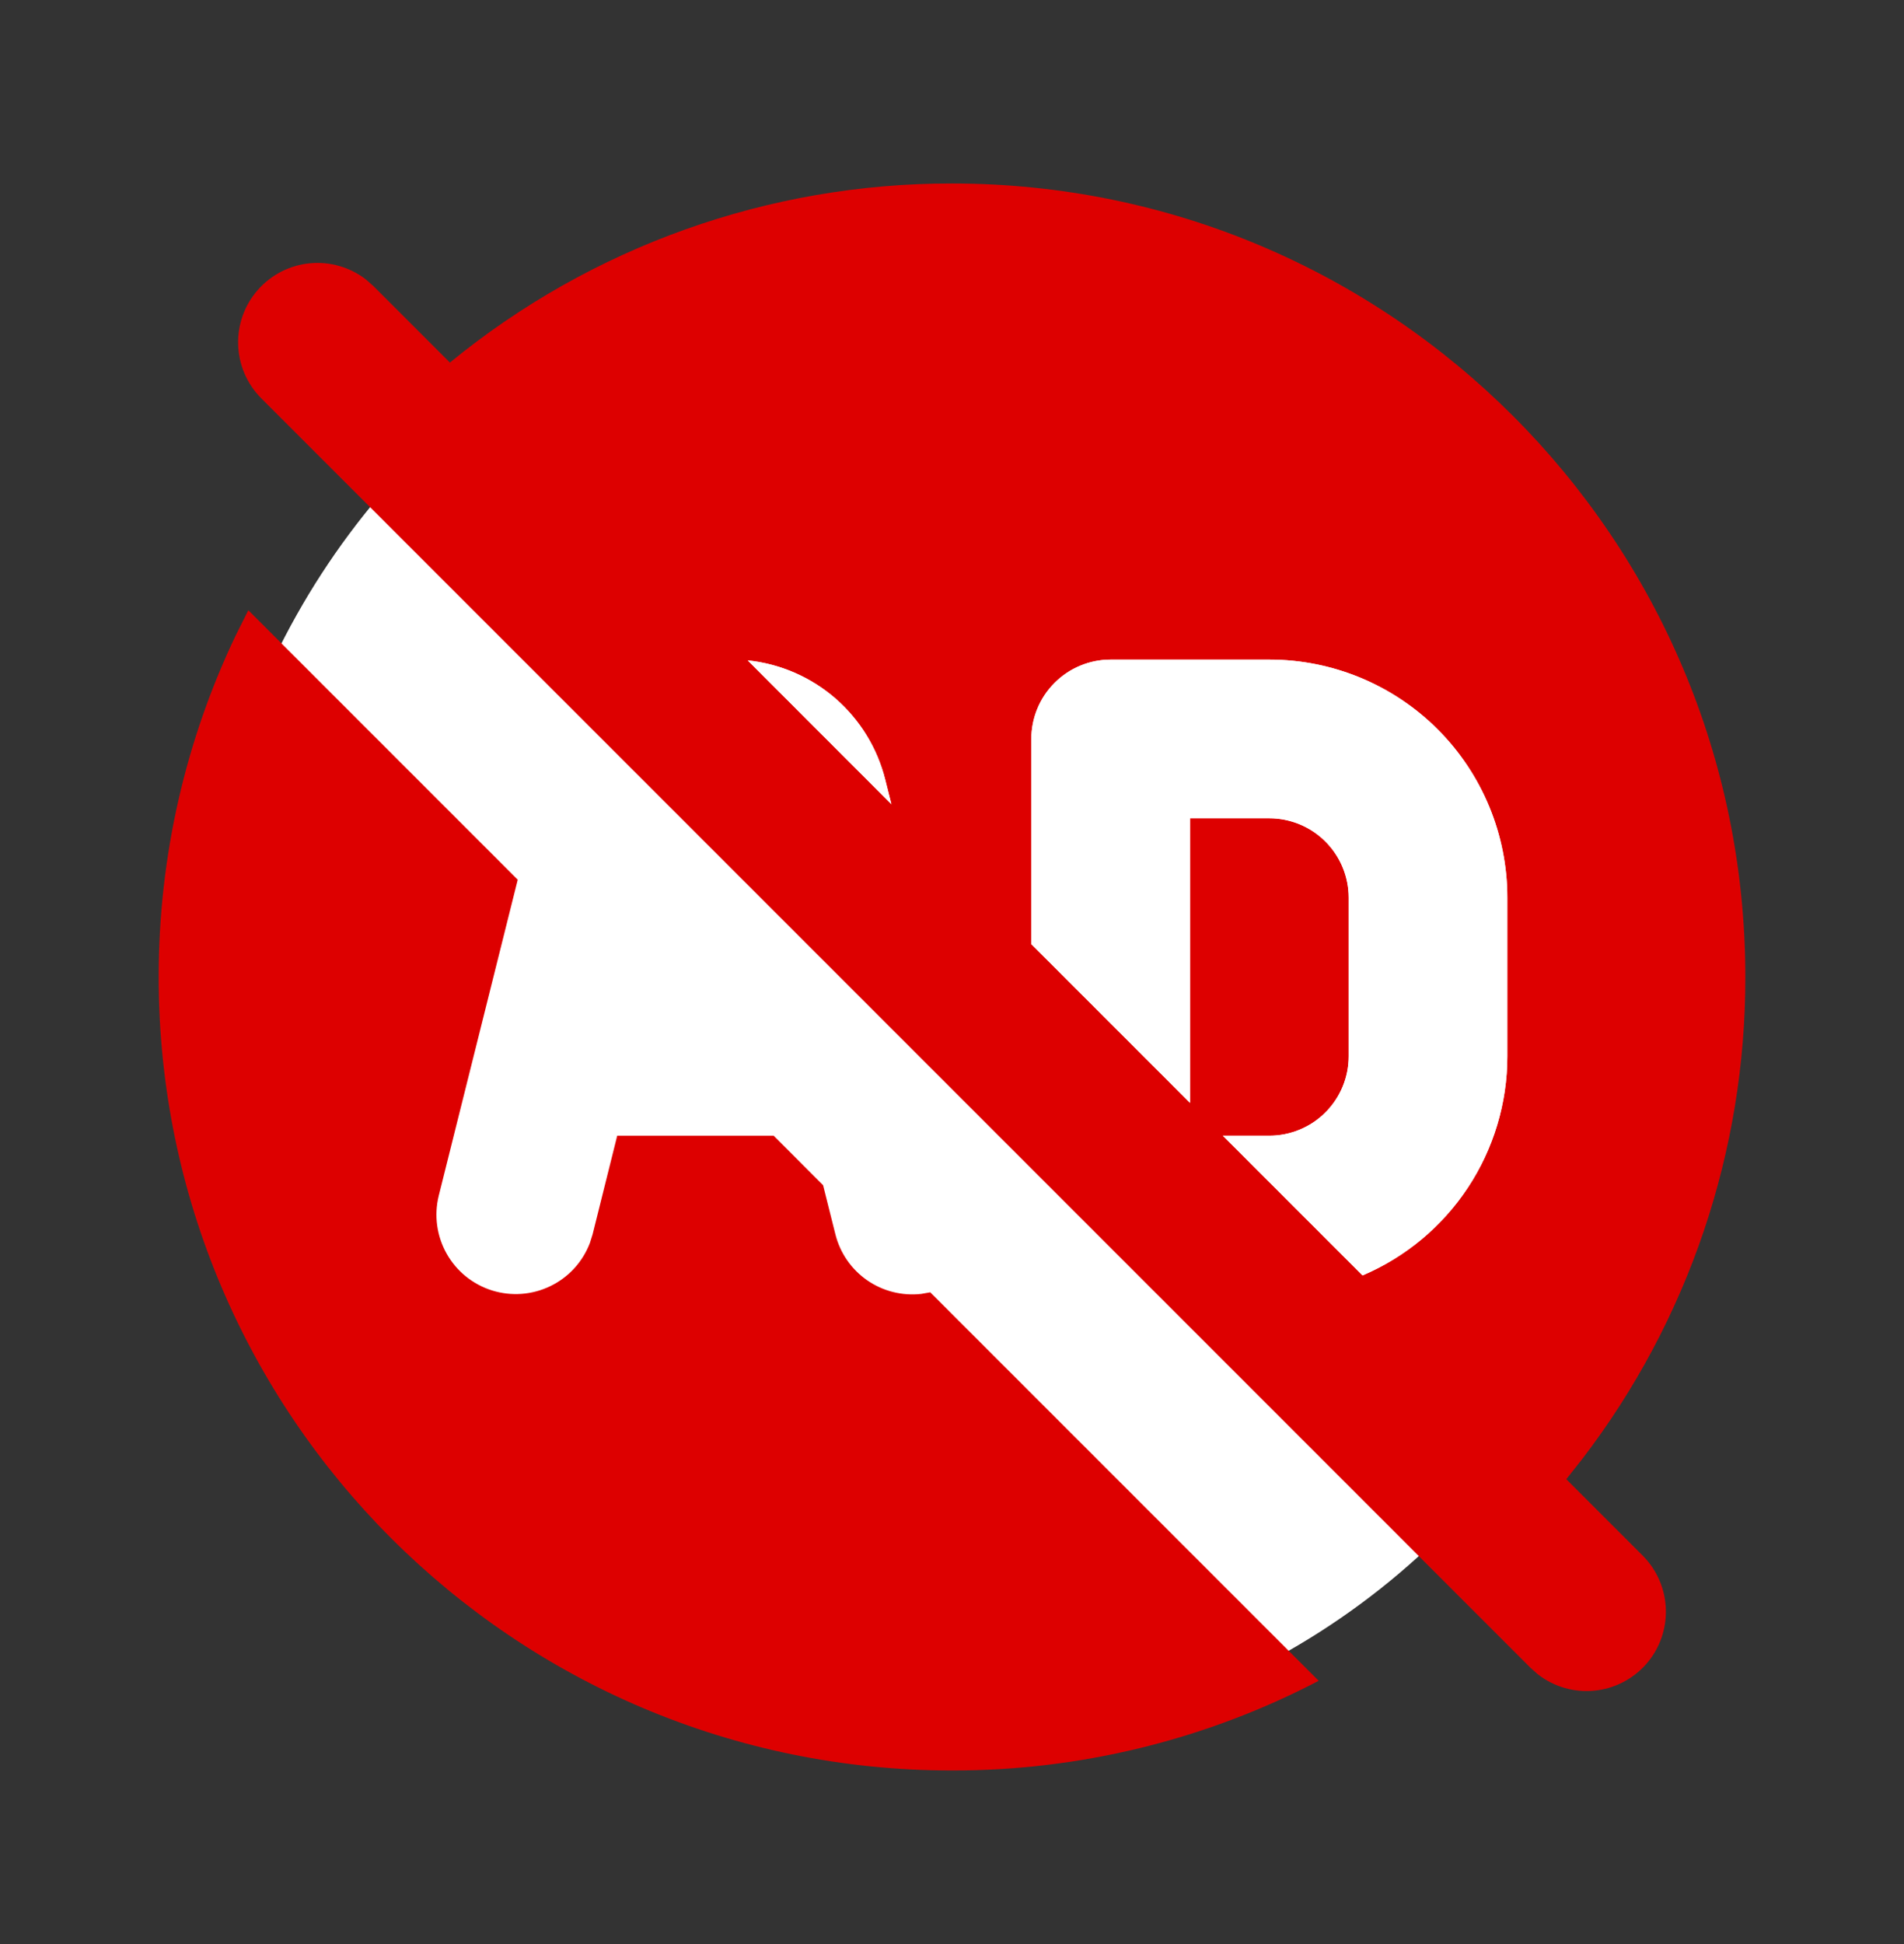
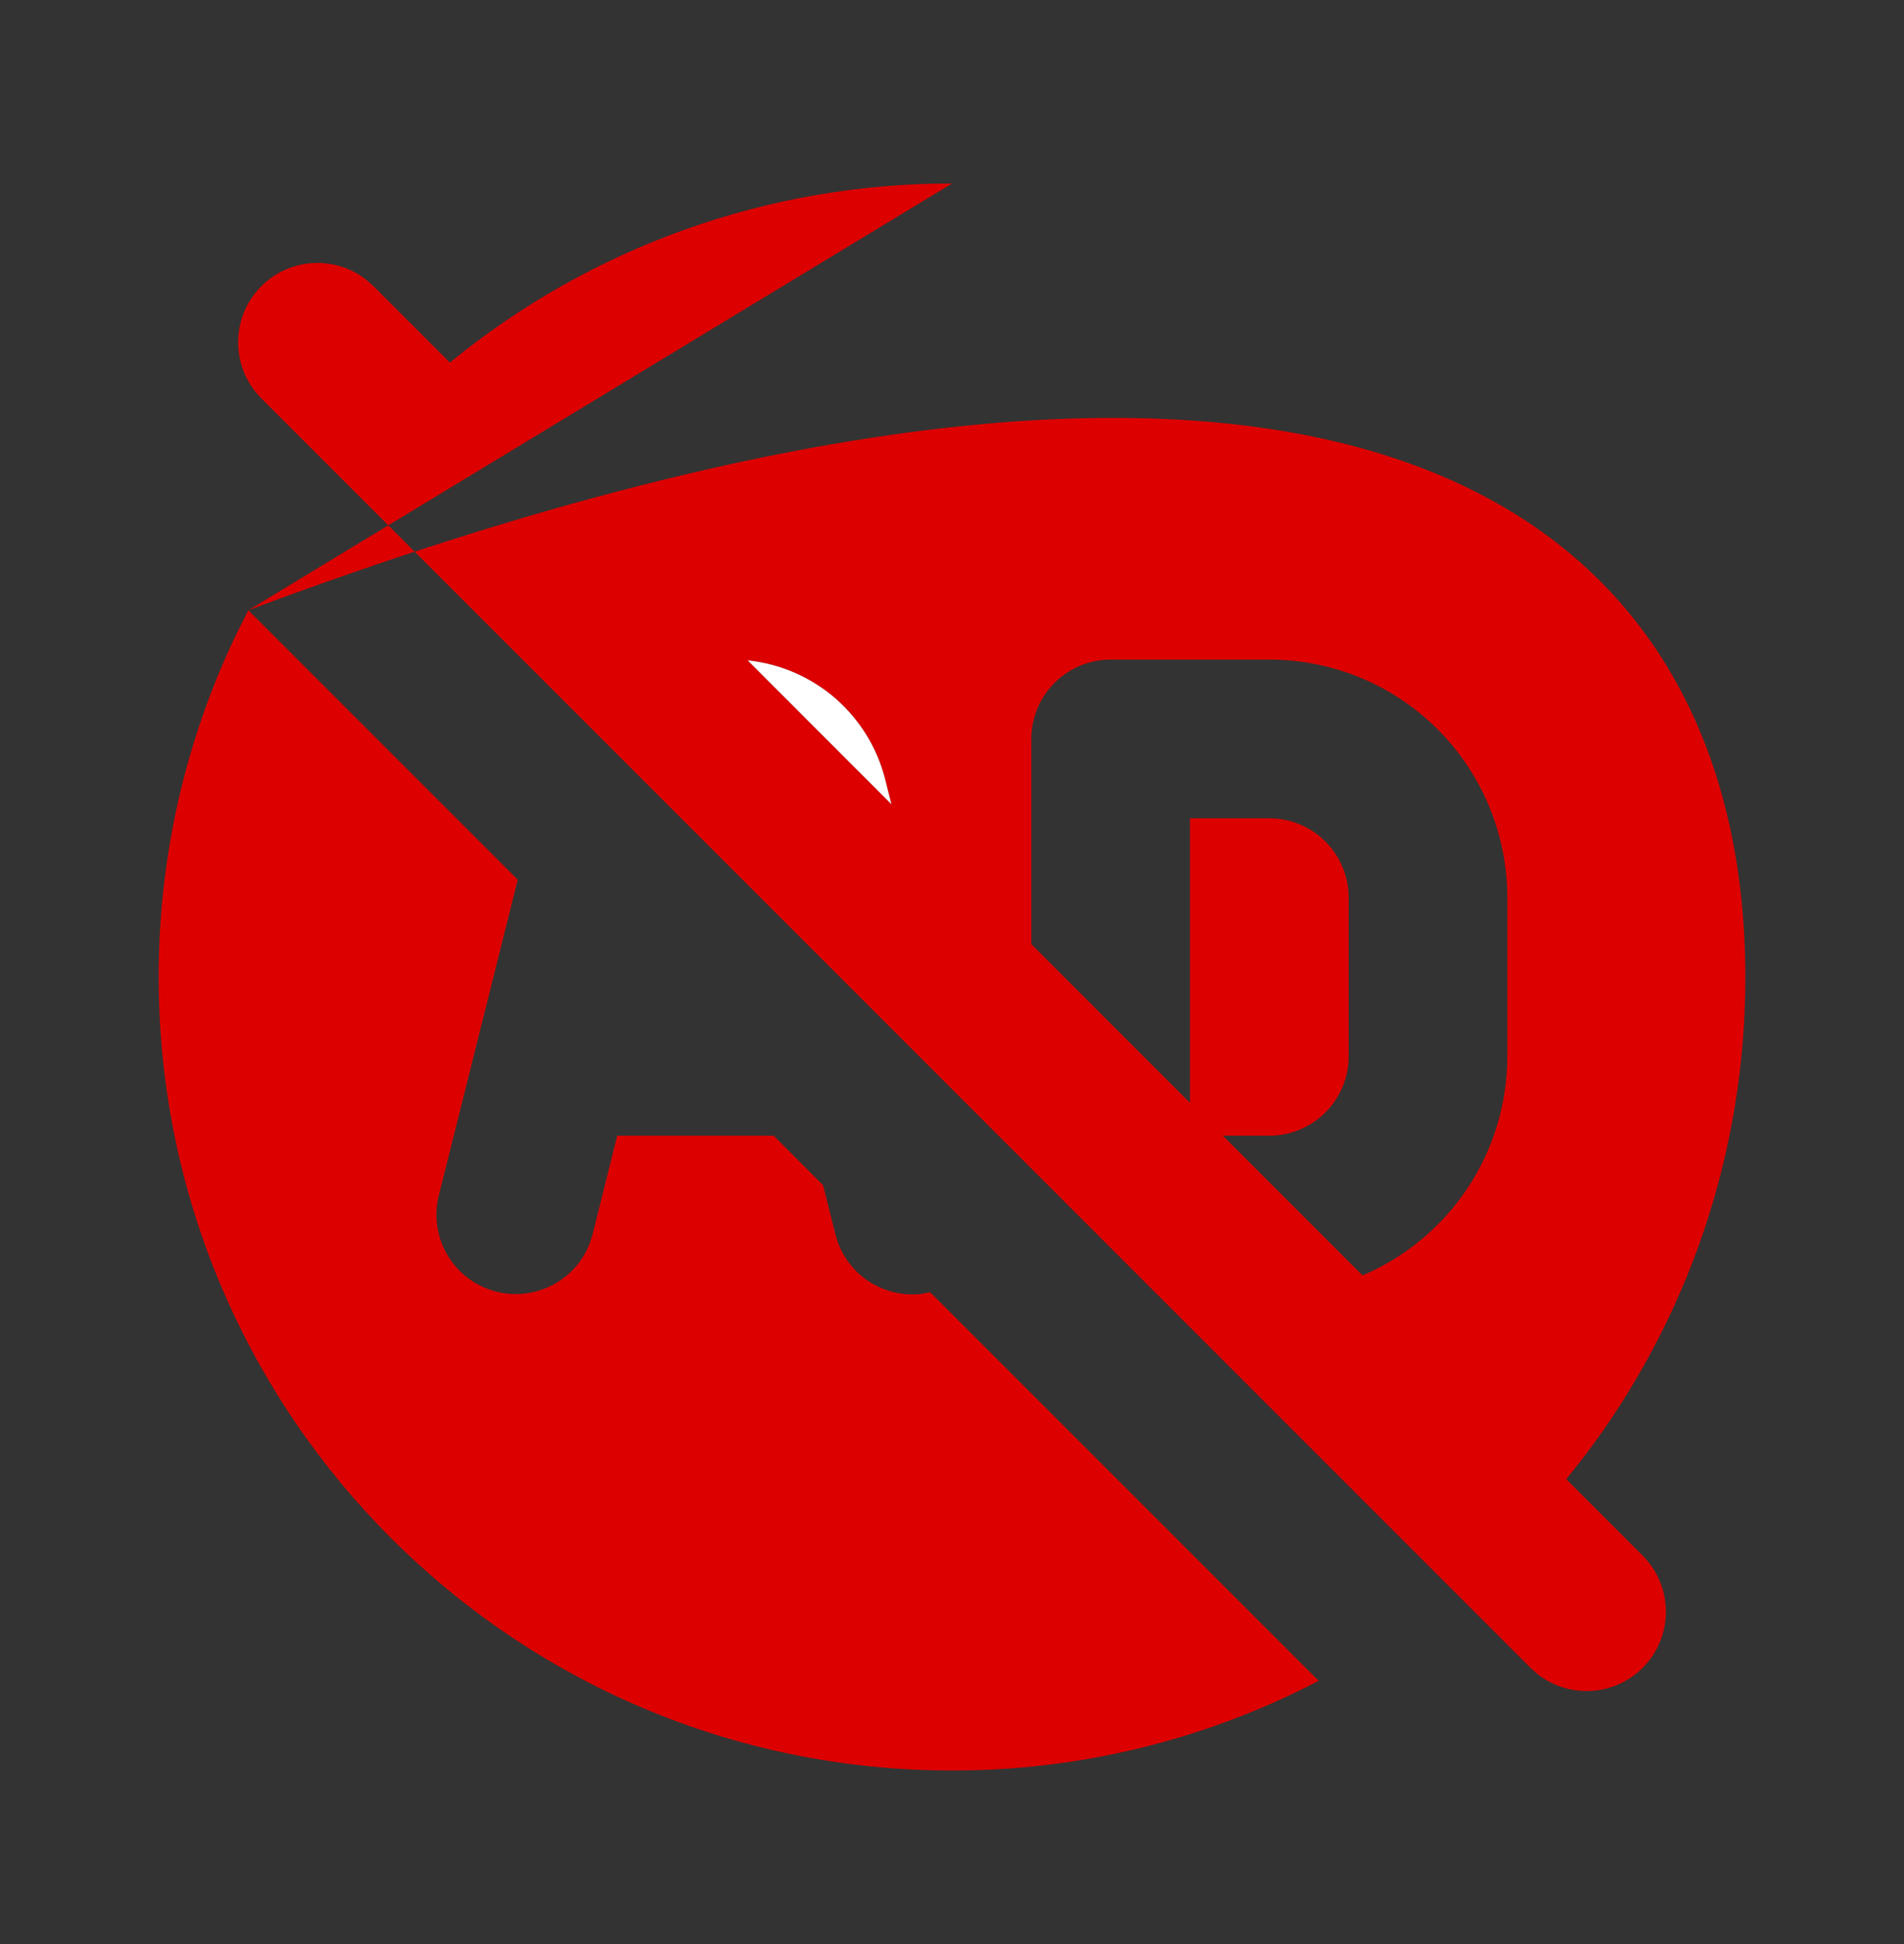
<svg xmlns="http://www.w3.org/2000/svg" width="48" height="49" viewBox="0 0 48 49" fill="none">
  <rect x="0" y="0" width="48" height="49" fill="#333333" stroke="none" />
-   <ellipse cx="23.5" cy="25" rx="18.5" ry="19" fill="white" />
-   <path d="M6.26 15.381L13.052 22.173L11.06 30.141C10.939 30.635 11.011 31.157 11.261 31.6C11.51 32.043 11.92 32.374 12.405 32.526C12.891 32.678 13.416 32.639 13.874 32.417C14.332 32.196 14.688 31.808 14.87 31.333L14.94 31.111L15.56 28.625H19.504L20.75 29.873L21.06 31.109C21.177 31.579 21.461 31.991 21.859 32.268C22.257 32.544 22.742 32.667 23.224 32.613L23.452 32.573L33.244 42.365C30.39 43.854 27.219 44.63 24 44.625C12.954 44.625 4 35.671 4 24.625C4 21.545 4.696 18.631 5.938 16.025L6.26 15.381ZM24 4.625C35.046 4.625 44 13.579 44 24.625C44.006 29.011 42.565 33.276 39.9 36.759L39.486 37.283L41.414 39.211C41.773 39.571 41.981 40.054 41.996 40.562C42.012 41.07 41.834 41.564 41.498 41.946C41.161 42.327 40.693 42.566 40.187 42.614C39.681 42.662 39.176 42.516 38.774 42.205L38.586 42.039L6.586 10.039C6.227 9.679 6.019 9.196 6.004 8.688C5.988 8.18 6.166 7.686 6.503 7.304C6.839 6.923 7.307 6.684 7.813 6.636C8.319 6.588 8.824 6.734 9.226 7.045L9.414 7.211L11.342 9.139C14.911 6.214 19.385 4.618 24 4.625ZM32 16.625H28C27.47 16.625 26.961 16.836 26.586 17.211C26.211 17.586 26 18.095 26 18.625V23.797L30 27.797V20.625H32C32.53 20.625 33.039 20.836 33.414 21.211C33.789 21.586 34 22.095 34 22.625V26.625C34 27.155 33.789 27.664 33.414 28.039C33.039 28.414 32.53 28.625 32 28.625H30.828L34.35 32.147C35.433 31.686 36.356 30.917 37.005 29.935C37.654 28.953 38 27.802 38 26.625V22.625C38 21.034 37.368 19.508 36.243 18.382C35.117 17.257 33.591 16.625 32 16.625ZM18.85 16.645L22.472 20.269L22.318 19.655C22.119 18.858 21.68 18.142 21.06 17.603C20.44 17.065 19.667 16.73 18.85 16.645Z" fill="#DD0000" />
-   <path d="M32 16.625H28C27.47 16.625 26.961 16.836 26.586 17.211C26.211 17.586 26 18.095 26 18.625V23.797L30 27.797V20.625H32C32.53 20.625 33.039 20.836 33.414 21.211C33.789 21.586 34 22.095 34 22.625V26.625C34 27.155 33.789 27.664 33.414 28.039C33.039 28.414 32.53 28.625 32 28.625H30.828L34.35 32.147C35.433 31.686 36.356 30.917 37.005 29.935C37.654 28.953 38 27.802 38 26.625V22.625C38 21.034 37.368 19.508 36.243 18.382C35.117 17.257 33.591 16.625 32 16.625Z" fill="white" />
+   <path d="M6.26 15.381L13.052 22.173L11.06 30.141C10.939 30.635 11.011 31.157 11.261 31.6C11.51 32.043 11.92 32.374 12.405 32.526C12.891 32.678 13.416 32.639 13.874 32.417C14.332 32.196 14.688 31.808 14.87 31.333L14.94 31.111L15.56 28.625H19.504L20.75 29.873L21.06 31.109C21.177 31.579 21.461 31.991 21.859 32.268C22.257 32.544 22.742 32.667 23.224 32.613L23.452 32.573L33.244 42.365C30.39 43.854 27.219 44.63 24 44.625C12.954 44.625 4 35.671 4 24.625C4 21.545 4.696 18.631 5.938 16.025L6.26 15.381ZC35.046 4.625 44 13.579 44 24.625C44.006 29.011 42.565 33.276 39.9 36.759L39.486 37.283L41.414 39.211C41.773 39.571 41.981 40.054 41.996 40.562C42.012 41.07 41.834 41.564 41.498 41.946C41.161 42.327 40.693 42.566 40.187 42.614C39.681 42.662 39.176 42.516 38.774 42.205L38.586 42.039L6.586 10.039C6.227 9.679 6.019 9.196 6.004 8.688C5.988 8.18 6.166 7.686 6.503 7.304C6.839 6.923 7.307 6.684 7.813 6.636C8.319 6.588 8.824 6.734 9.226 7.045L9.414 7.211L11.342 9.139C14.911 6.214 19.385 4.618 24 4.625ZM32 16.625H28C27.47 16.625 26.961 16.836 26.586 17.211C26.211 17.586 26 18.095 26 18.625V23.797L30 27.797V20.625H32C32.53 20.625 33.039 20.836 33.414 21.211C33.789 21.586 34 22.095 34 22.625V26.625C34 27.155 33.789 27.664 33.414 28.039C33.039 28.414 32.53 28.625 32 28.625H30.828L34.35 32.147C35.433 31.686 36.356 30.917 37.005 29.935C37.654 28.953 38 27.802 38 26.625V22.625C38 21.034 37.368 19.508 36.243 18.382C35.117 17.257 33.591 16.625 32 16.625ZM18.85 16.645L22.472 20.269L22.318 19.655C22.119 18.858 21.68 18.142 21.06 17.603C20.44 17.065 19.667 16.73 18.85 16.645Z" fill="#DD0000" />
  <path d="M18.85 16.645L22.472 20.269L22.318 19.655C22.119 18.858 21.68 18.142 21.06 17.603C20.44 17.065 19.667 16.73 18.85 16.645Z" fill="white" />
</svg>